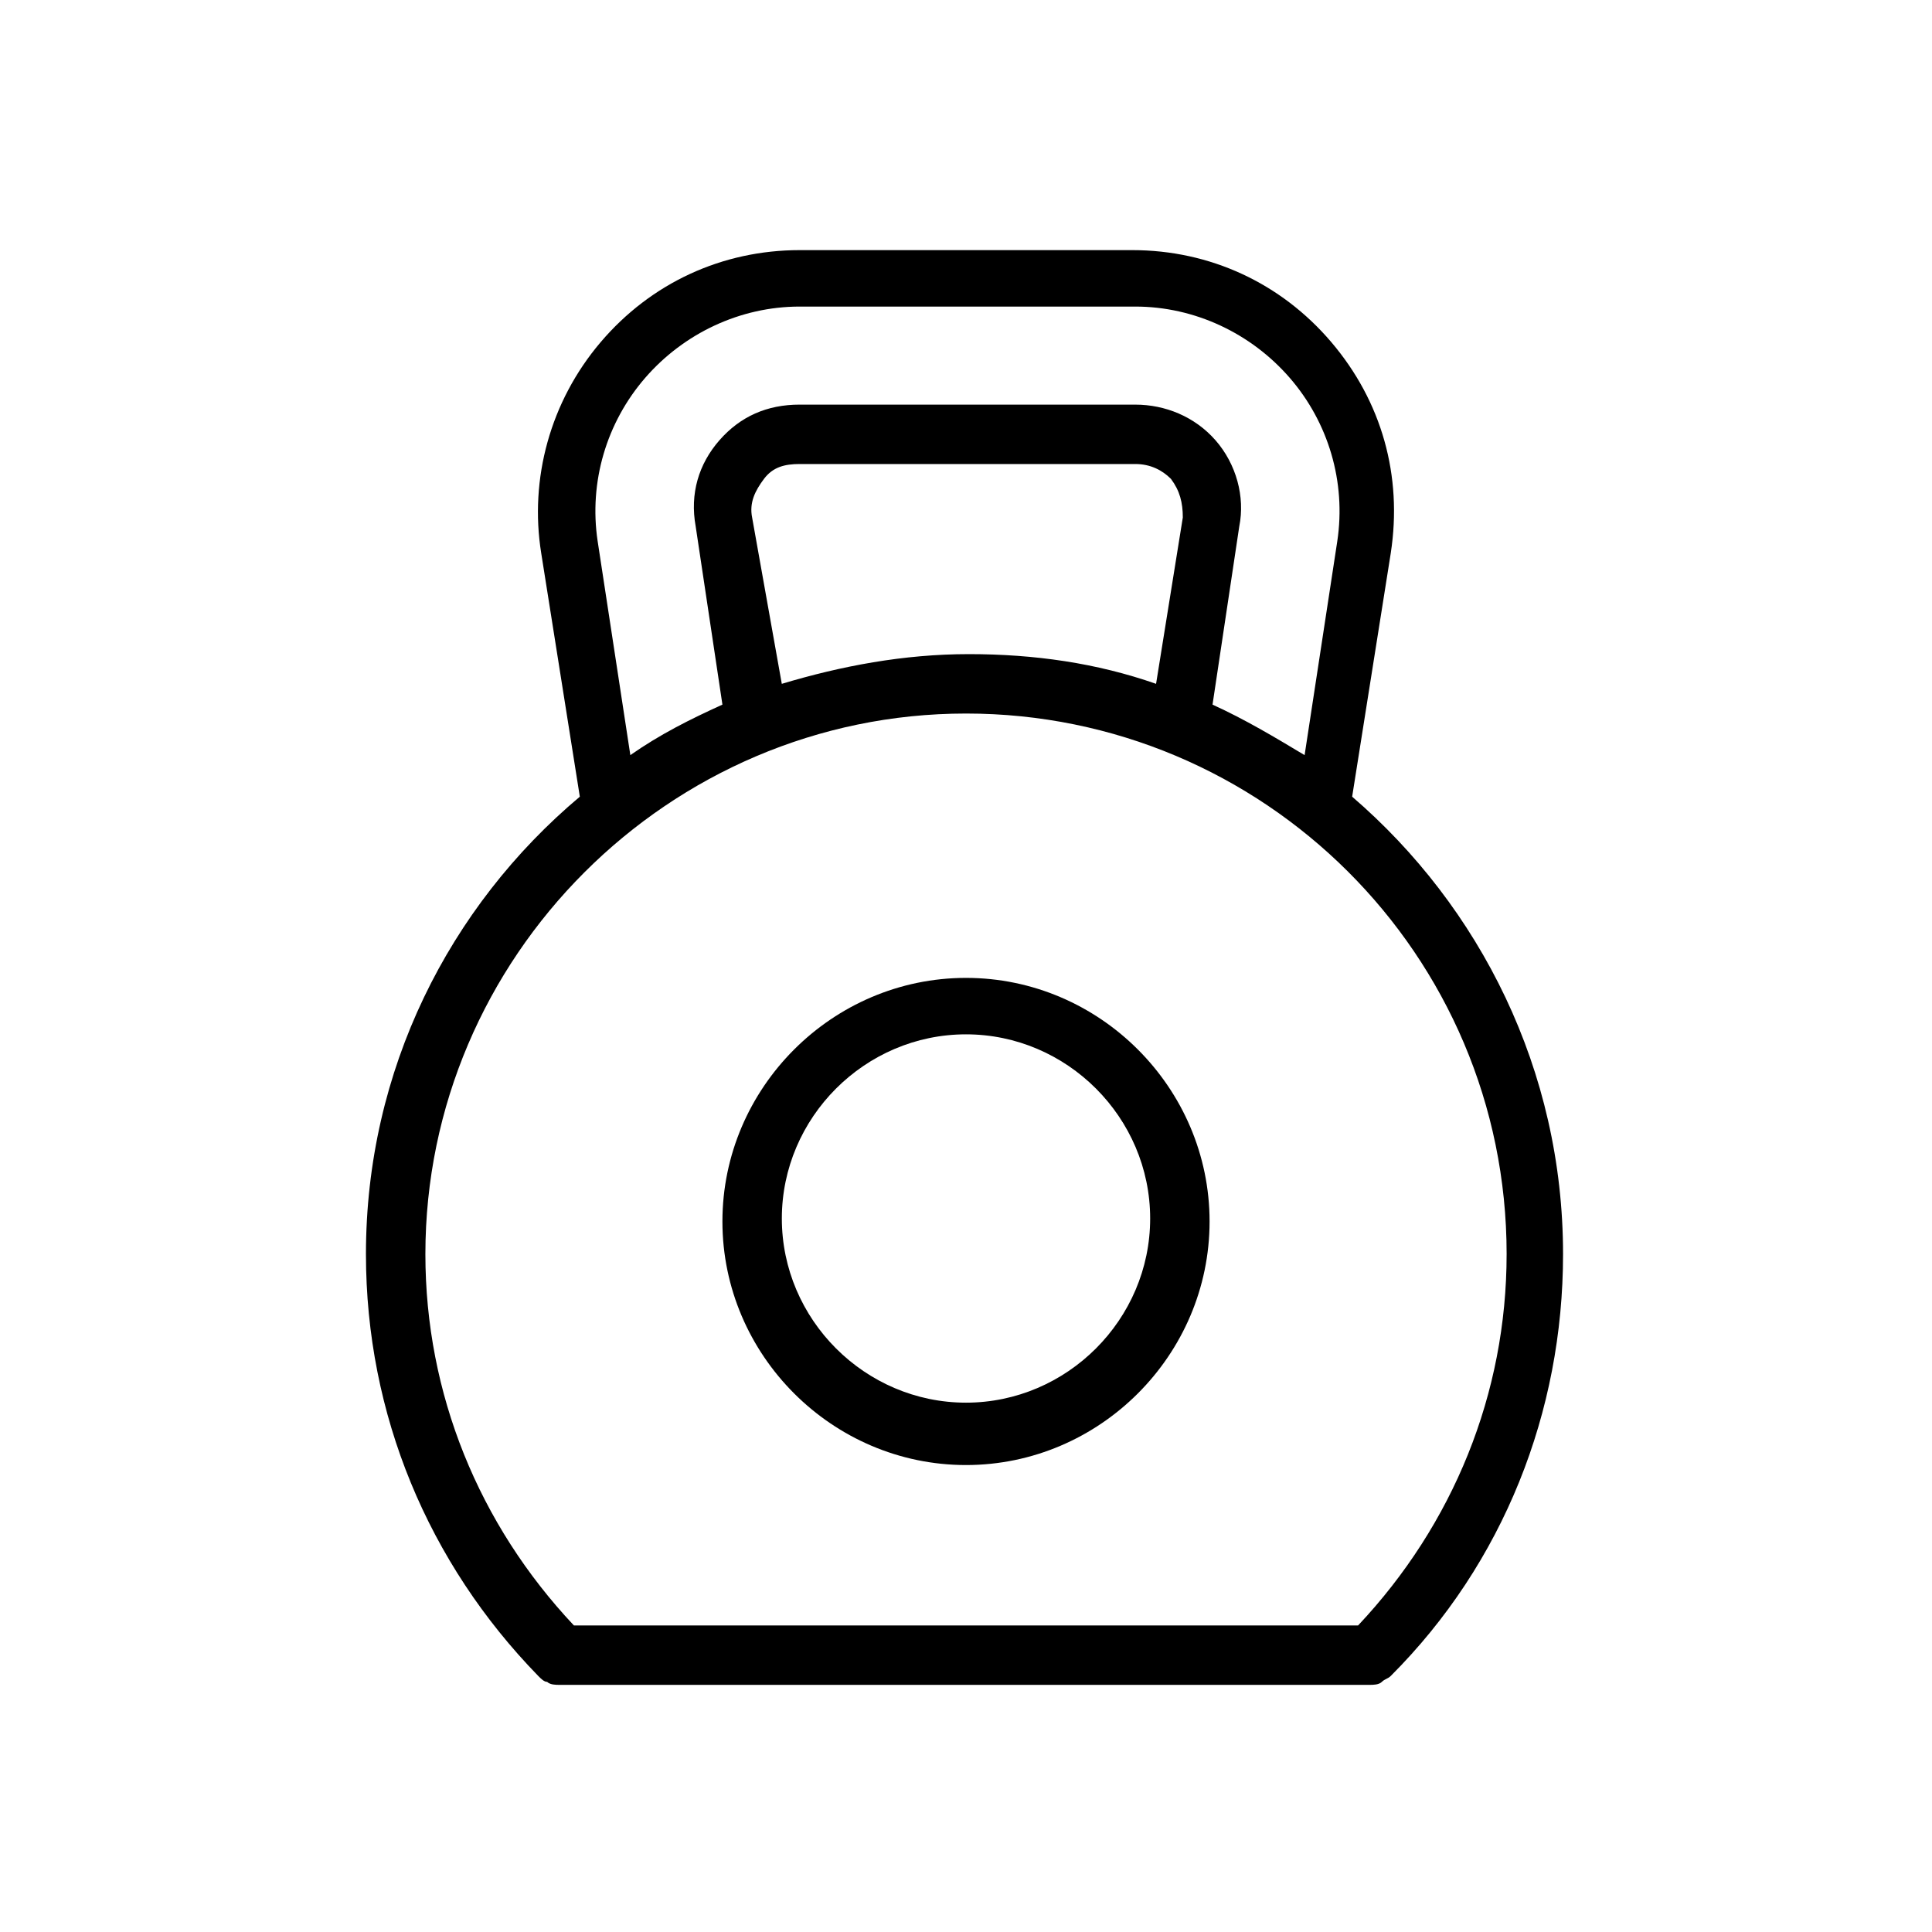
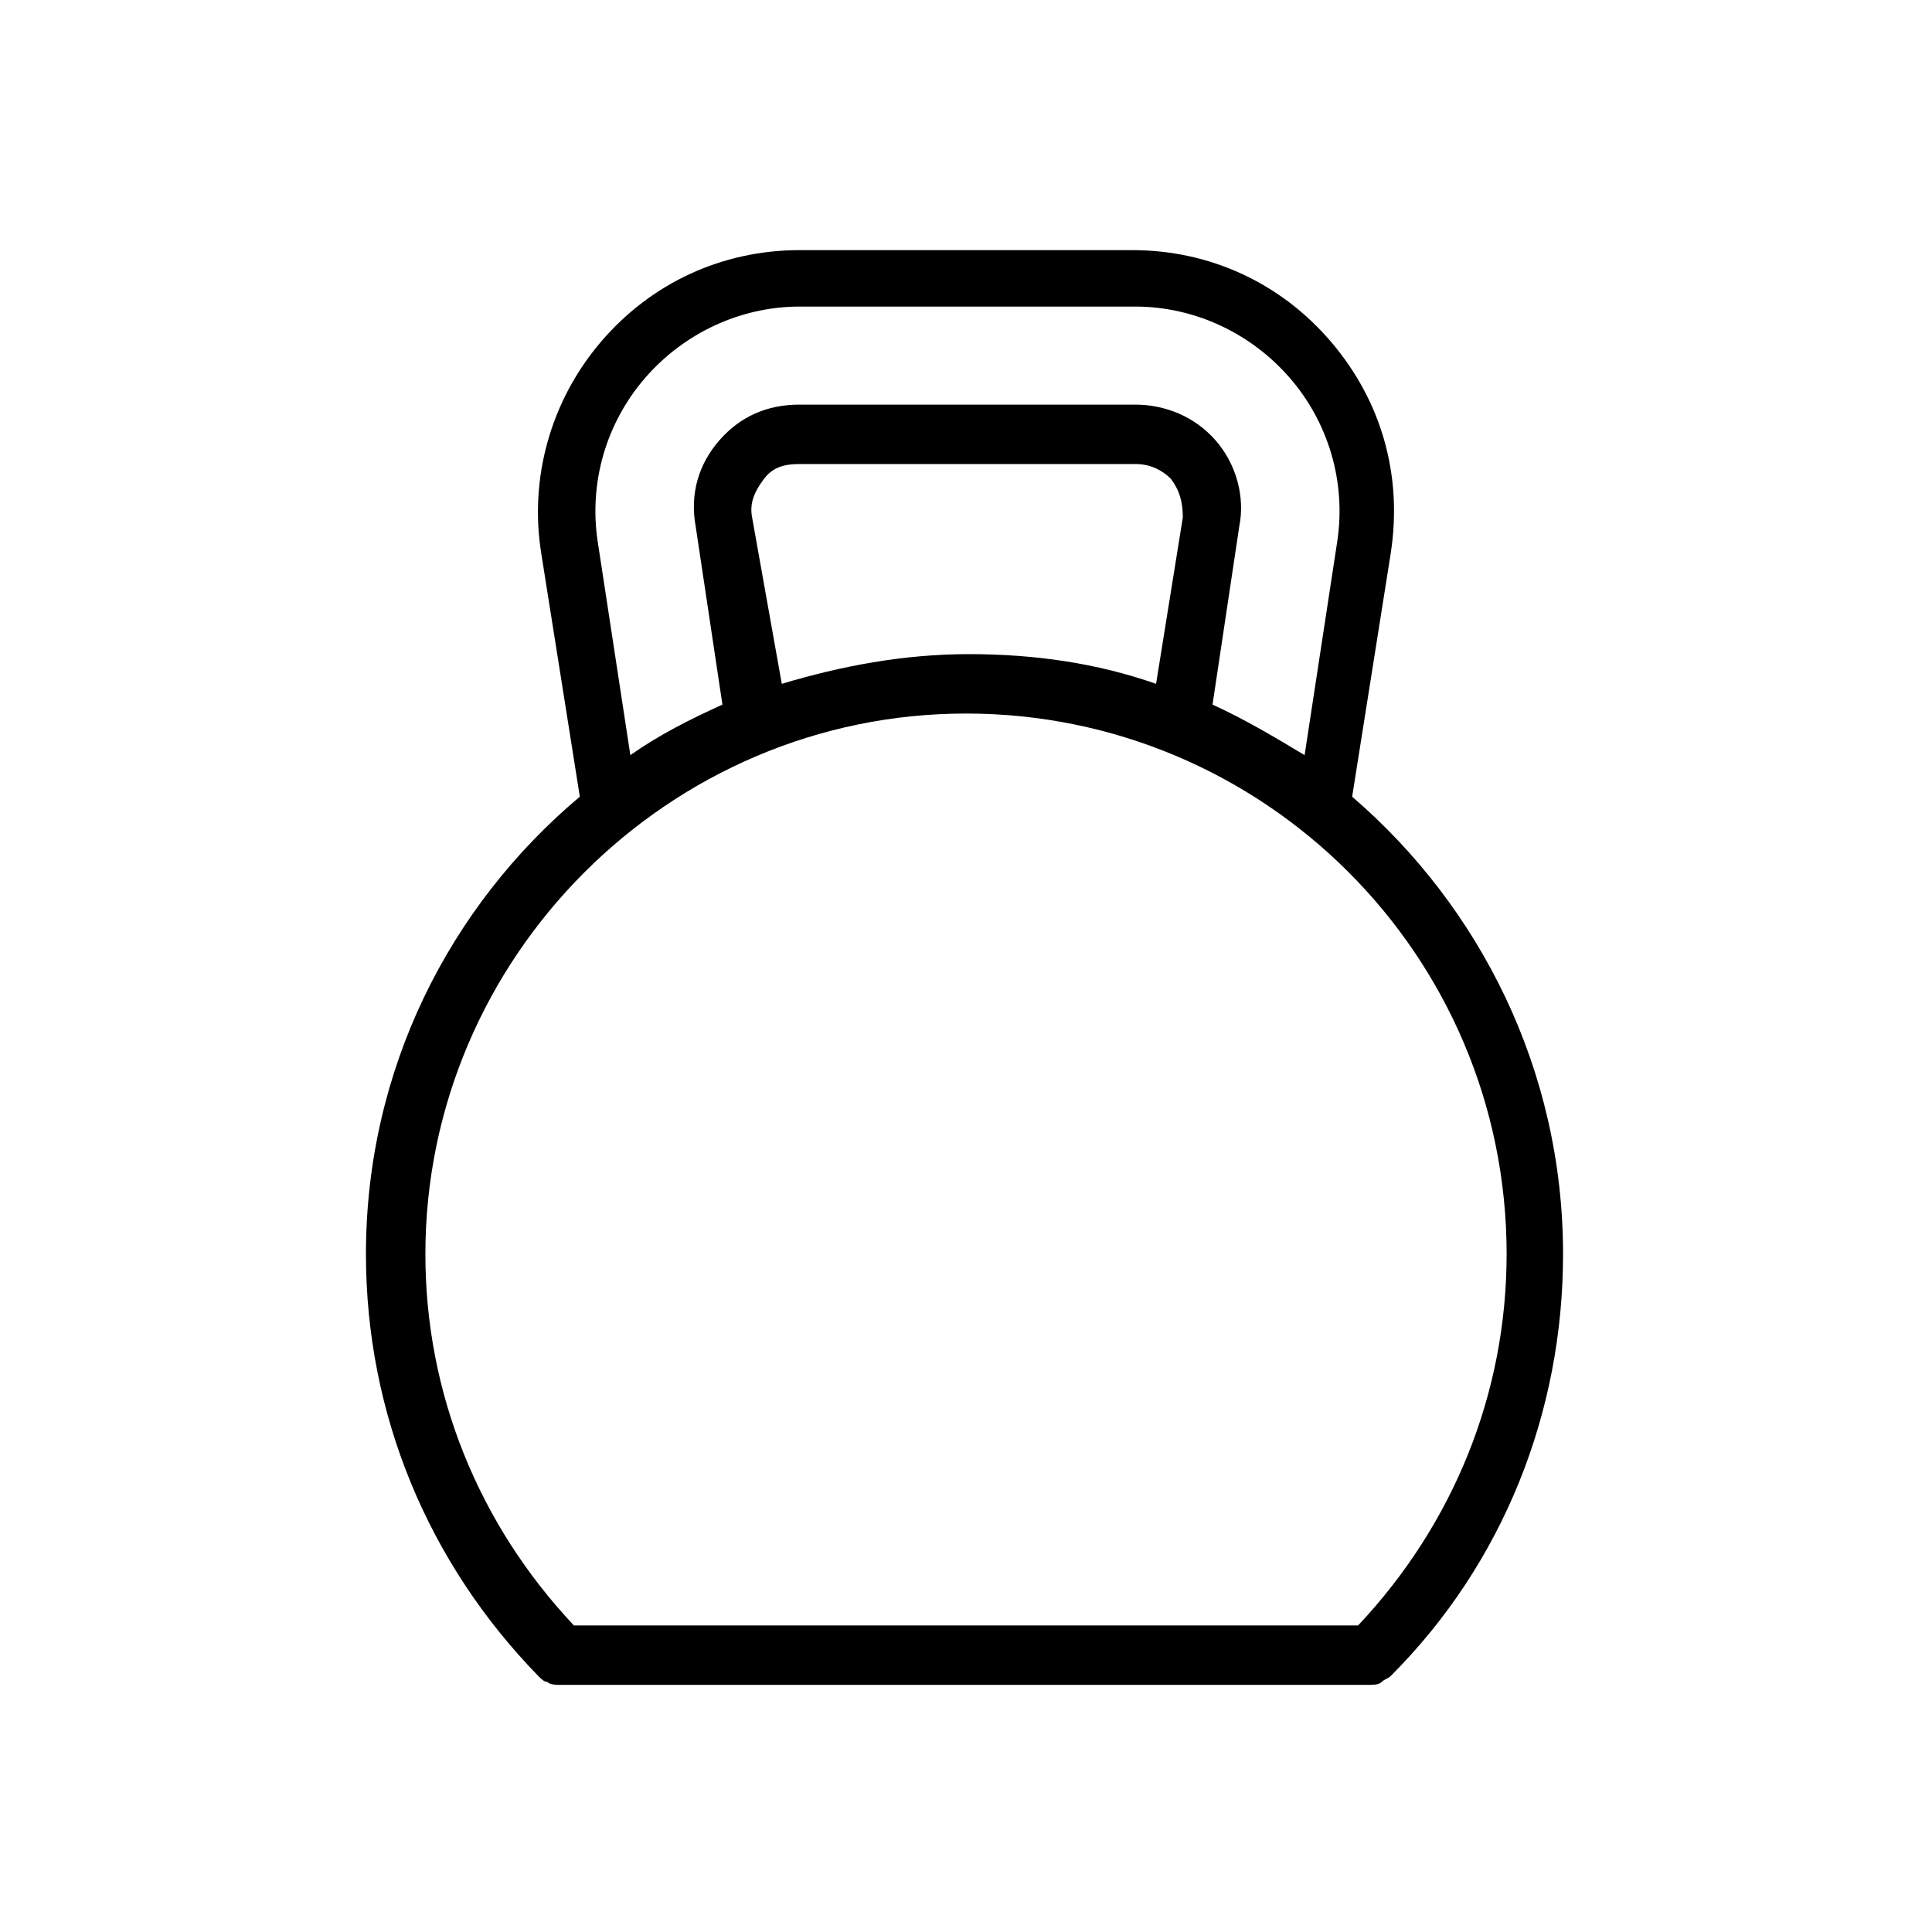
<svg xmlns="http://www.w3.org/2000/svg" fill="#000000" width="800px" height="800px" version="1.1" viewBox="144 144 512 512">
  <g>
    <path d="m240.98 476.36c0 42.508 16.531 81.867 45.656 111.78 0.789 0.789 1.574 1.574 2.363 1.574 0.789 0.789 2.363 0.789 3.148 0.789h214.91c0.789 0 2.363 0 3.148-0.789 0.789-0.789 1.574-0.789 2.363-1.574 29.914-29.914 45.656-70.062 45.656-111.78 0-48.805-22.043-92.102-55.891-121.23l10.234-64.551c3.148-20.469-2.363-40.148-15.742-55.891-13.383-15.742-32.273-24.402-52.742-24.402h-88.172c-20.469 0-39.359 8.66-52.742 24.402-13.383 15.742-18.895 36.211-15.742 55.891l10.234 64.551c-34.641 29.129-56.68 72.426-56.68 121.23zm302.29 0c0 37-14.168 71.637-39.359 98.398l-207.82 0.004c-25.191-26.766-39.359-61.402-39.359-98.398 0-78.719 64.551-143.27 143.27-143.27 78.723-0.004 143.27 63.762 143.27 143.27zm-199.95-195.22c-0.789-3.938 0.789-7.086 3.148-10.234 2.363-3.148 5.512-3.938 9.445-3.938h88.953c3.938 0 7.086 1.574 9.445 3.938 2.363 3.148 3.148 6.297 3.148 10.234l-7.086 44.082c-15.742-5.512-32.273-7.871-49.594-7.871s-33.852 3.148-49.594 7.871zm-40.934 6.297c-2.363-15.742 2.363-31.488 12.594-43.297 10.234-11.809 25.191-18.895 40.934-18.895h88.953c15.742 0 30.699 7.086 40.934 18.895 10.234 11.809 14.957 27.551 12.594 43.297l-8.66 56.68c-7.871-4.723-15.742-9.445-24.402-13.383l7.086-47.23c1.574-7.871-0.789-16.531-6.297-22.828-5.512-6.297-13.383-9.445-21.254-9.445l-88.953-0.004c-8.66 0-15.742 3.148-21.254 9.445-5.512 6.297-7.871 14.168-6.297 22.828l7.086 47.23c-8.66 3.938-16.531 7.871-24.402 13.383z" />
-     <path d="m400 403.15c-35.426 0-64.551 29.125-64.551 64.551s29.125 64.551 64.551 64.551 64.551-29.125 64.551-64.551-29.129-64.551-64.551-64.551zm0 112.57c-26.766 0-48.805-22.043-48.805-48.805 0-26.766 22.043-48.805 48.805-48.805 26.766 0 48.805 22.043 48.805 48.805 0 26.762-22.043 48.805-48.805 48.805z" />
  </g>
</svg>